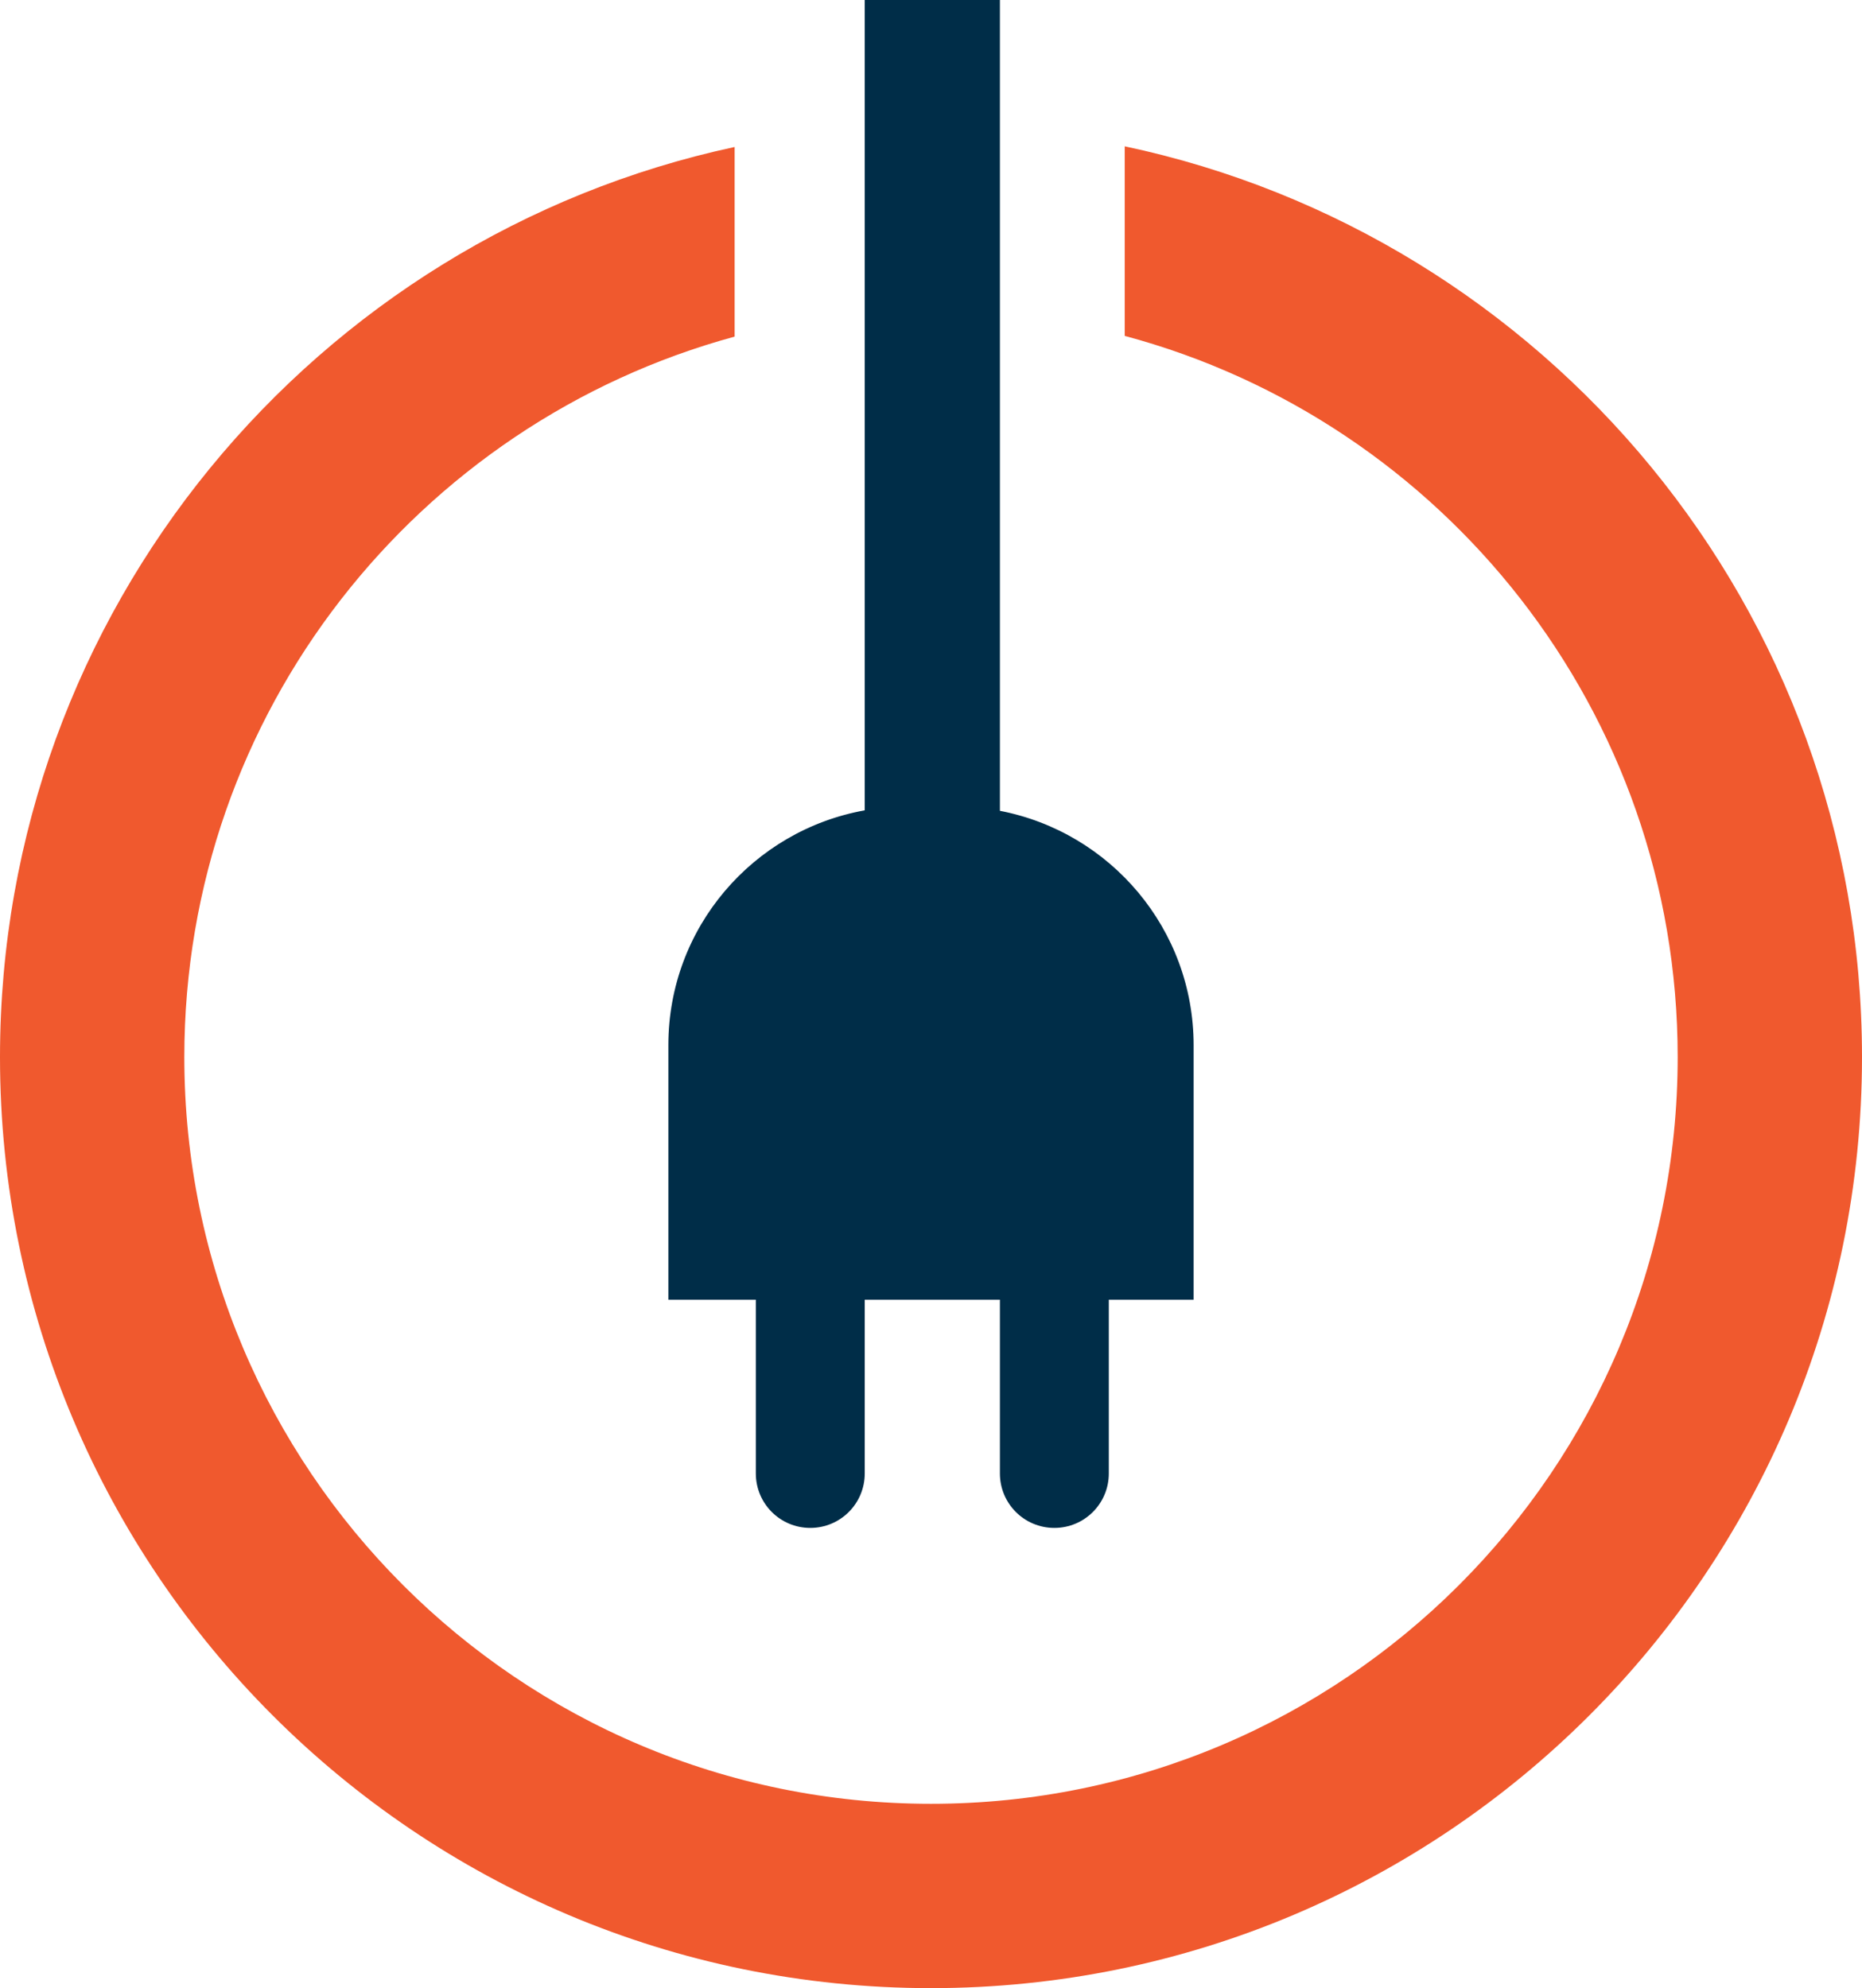
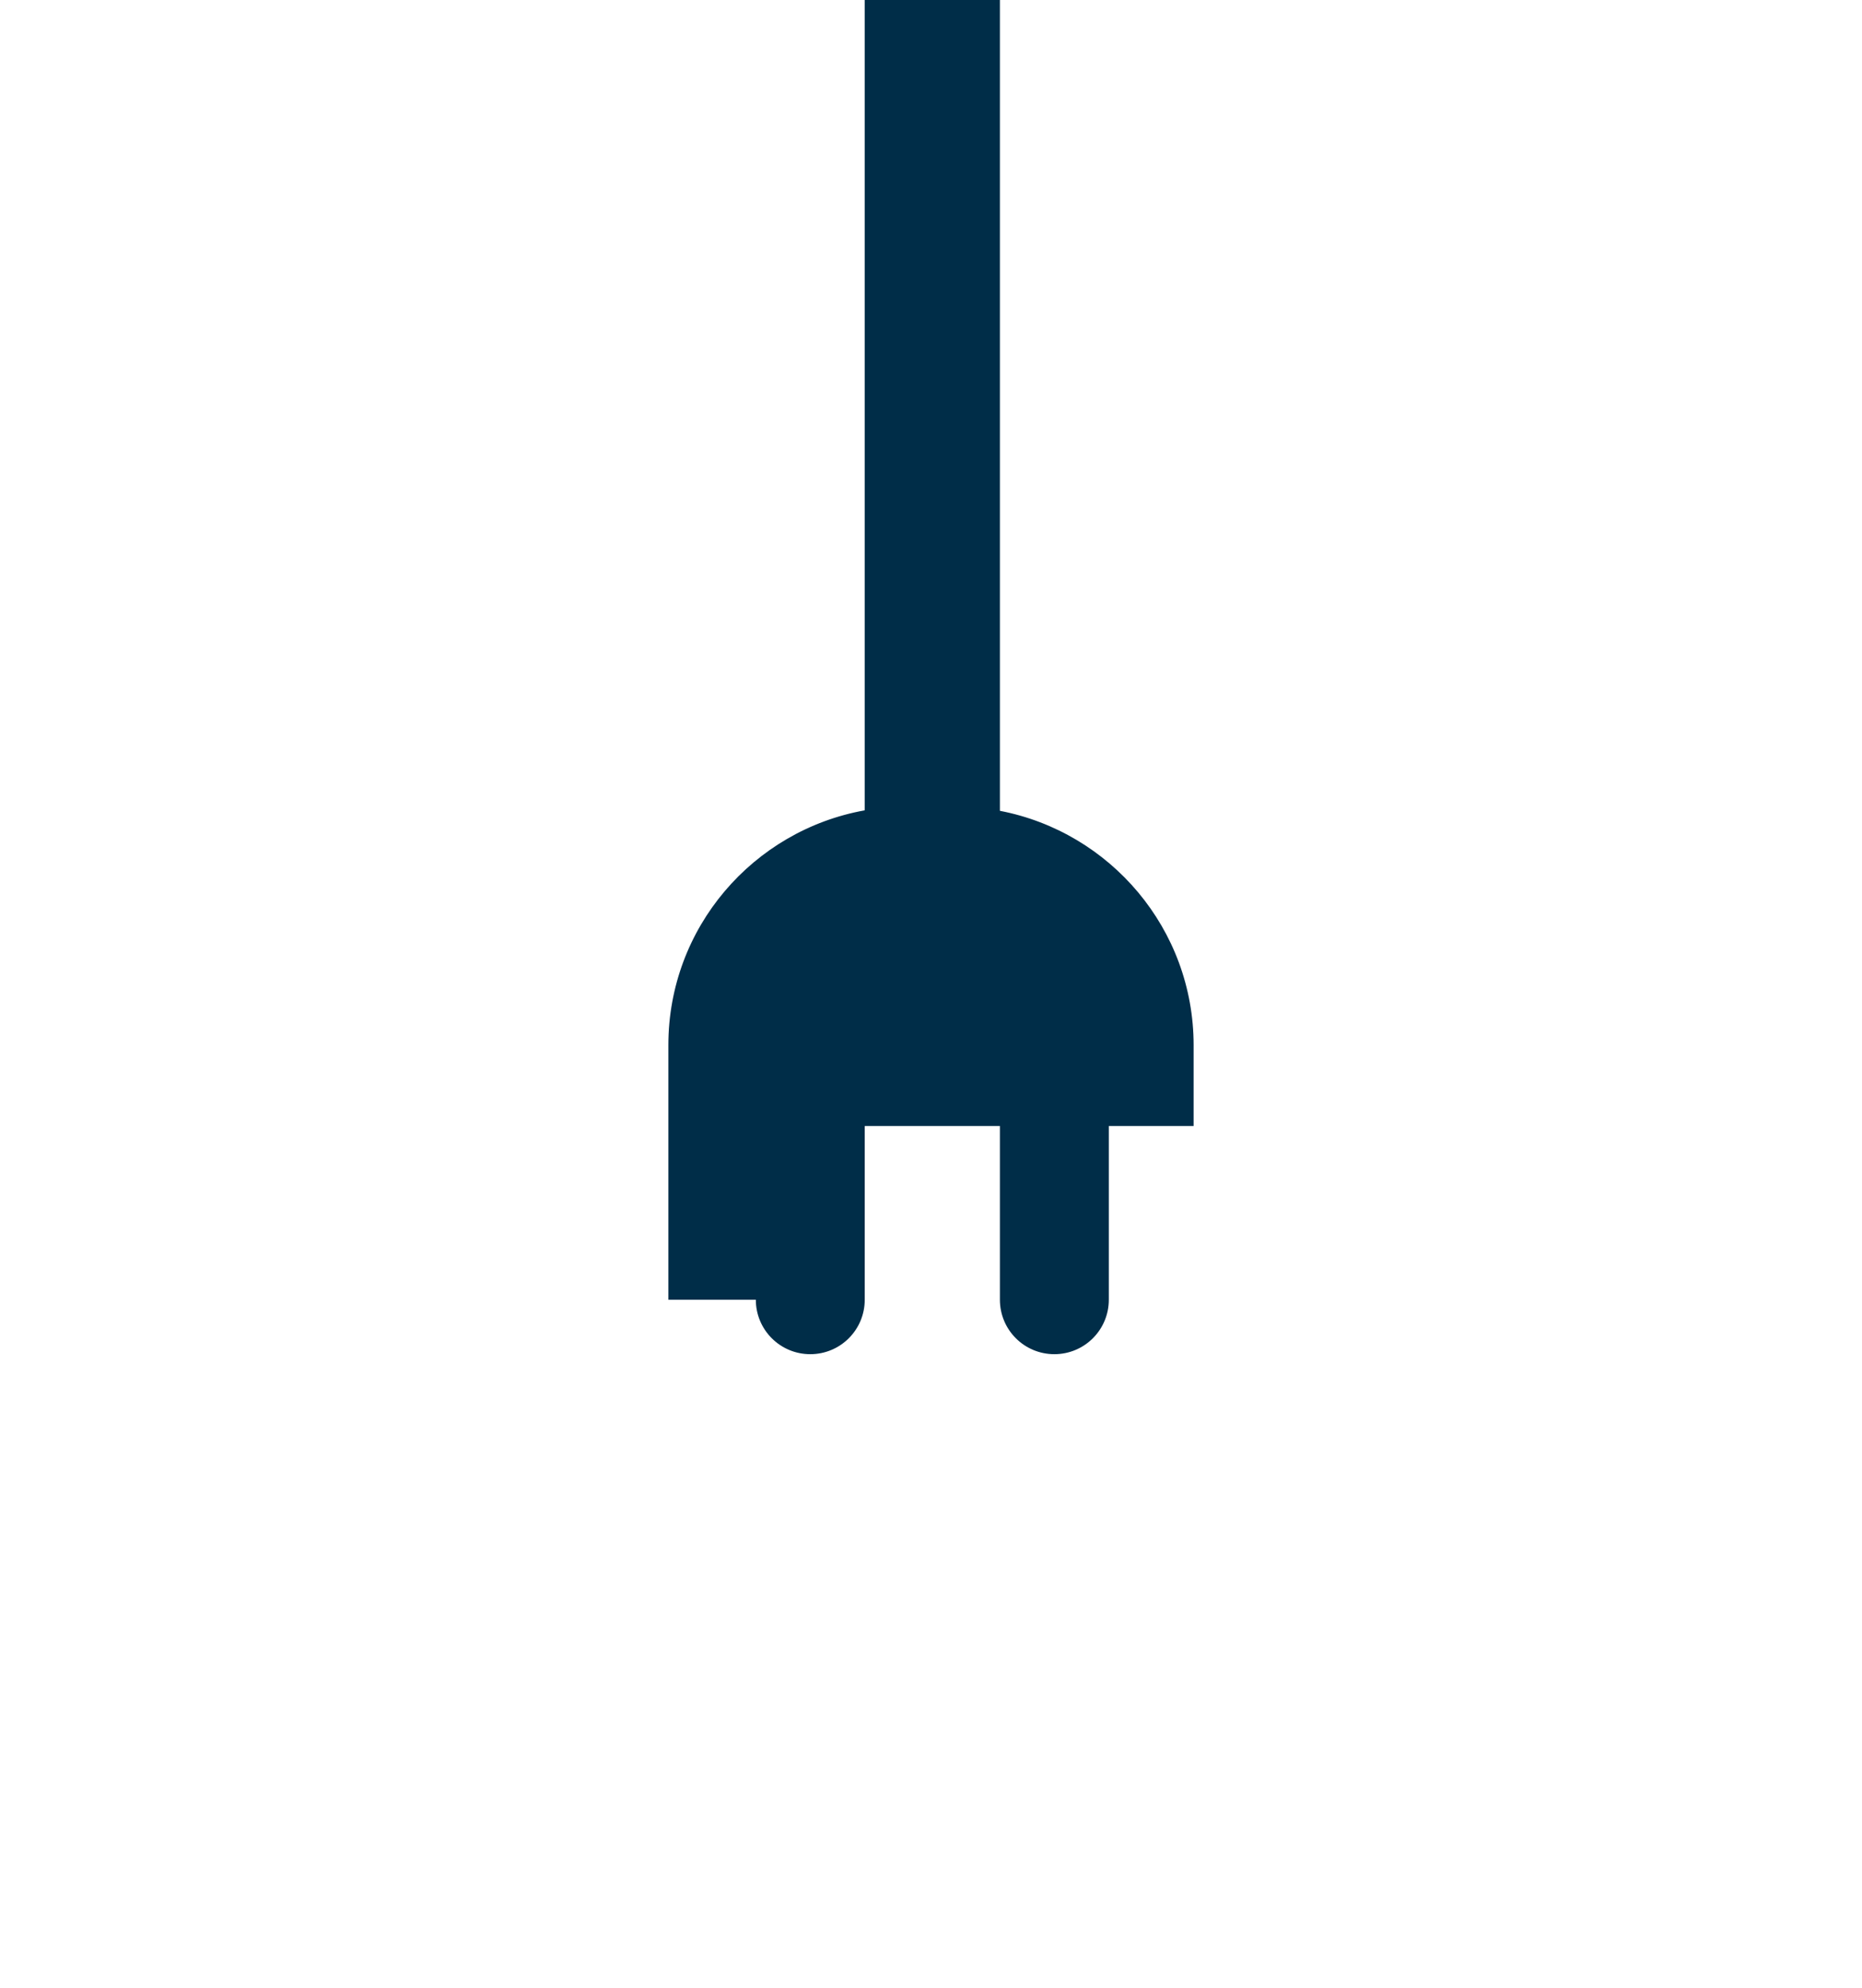
<svg xmlns="http://www.w3.org/2000/svg" viewBox="0 0 77.28 82.51">
  <g data-name="Capa_1">
-     <path d="M49.54 43.38c0-4.83-3.46-8.85-8.04-9.73V0h-5.61v33.63c-4.63.83-8.15 4.87-8.15 9.74v10.57h3.63v7.21c0 1.25 1.01 2.26 2.26 2.26s2.26-1.01 2.26-2.26v-7.21h5.61v7.21c0 1.25 1.01 2.26 2.26 2.26s2.26-1.01 2.26-2.26v-7.21h3.52V43.37Z" style="fill:#002d48" />
-     <path d="M46.68 6.07v7.87c13.22 3.54 22.95 15.6 22.95 29.93 0 17.12-13.88 30.99-30.99 30.99S7.65 60.99 7.65 43.87c0-14.3 9.68-26.32 22.84-29.9V6.1C13.07 9.84 0 25.33 0 43.87c0 21.34 17.3 38.64 38.64 38.64s38.64-17.3 38.64-38.64c0-18.59-13.12-34.1-30.61-37.8Z" style="fill:#f0592e" />
+     <path d="M49.54 43.38c0-4.83-3.46-8.85-8.04-9.73V0h-5.61v33.63c-4.63.83-8.15 4.87-8.15 9.74v10.57h3.63c0 1.25 1.01 2.26 2.26 2.26s2.26-1.01 2.26-2.26v-7.21h5.61v7.21c0 1.25 1.01 2.26 2.26 2.26s2.26-1.01 2.26-2.26v-7.21h3.52V43.37Z" style="fill:#002d48" />
  </g>
</svg>